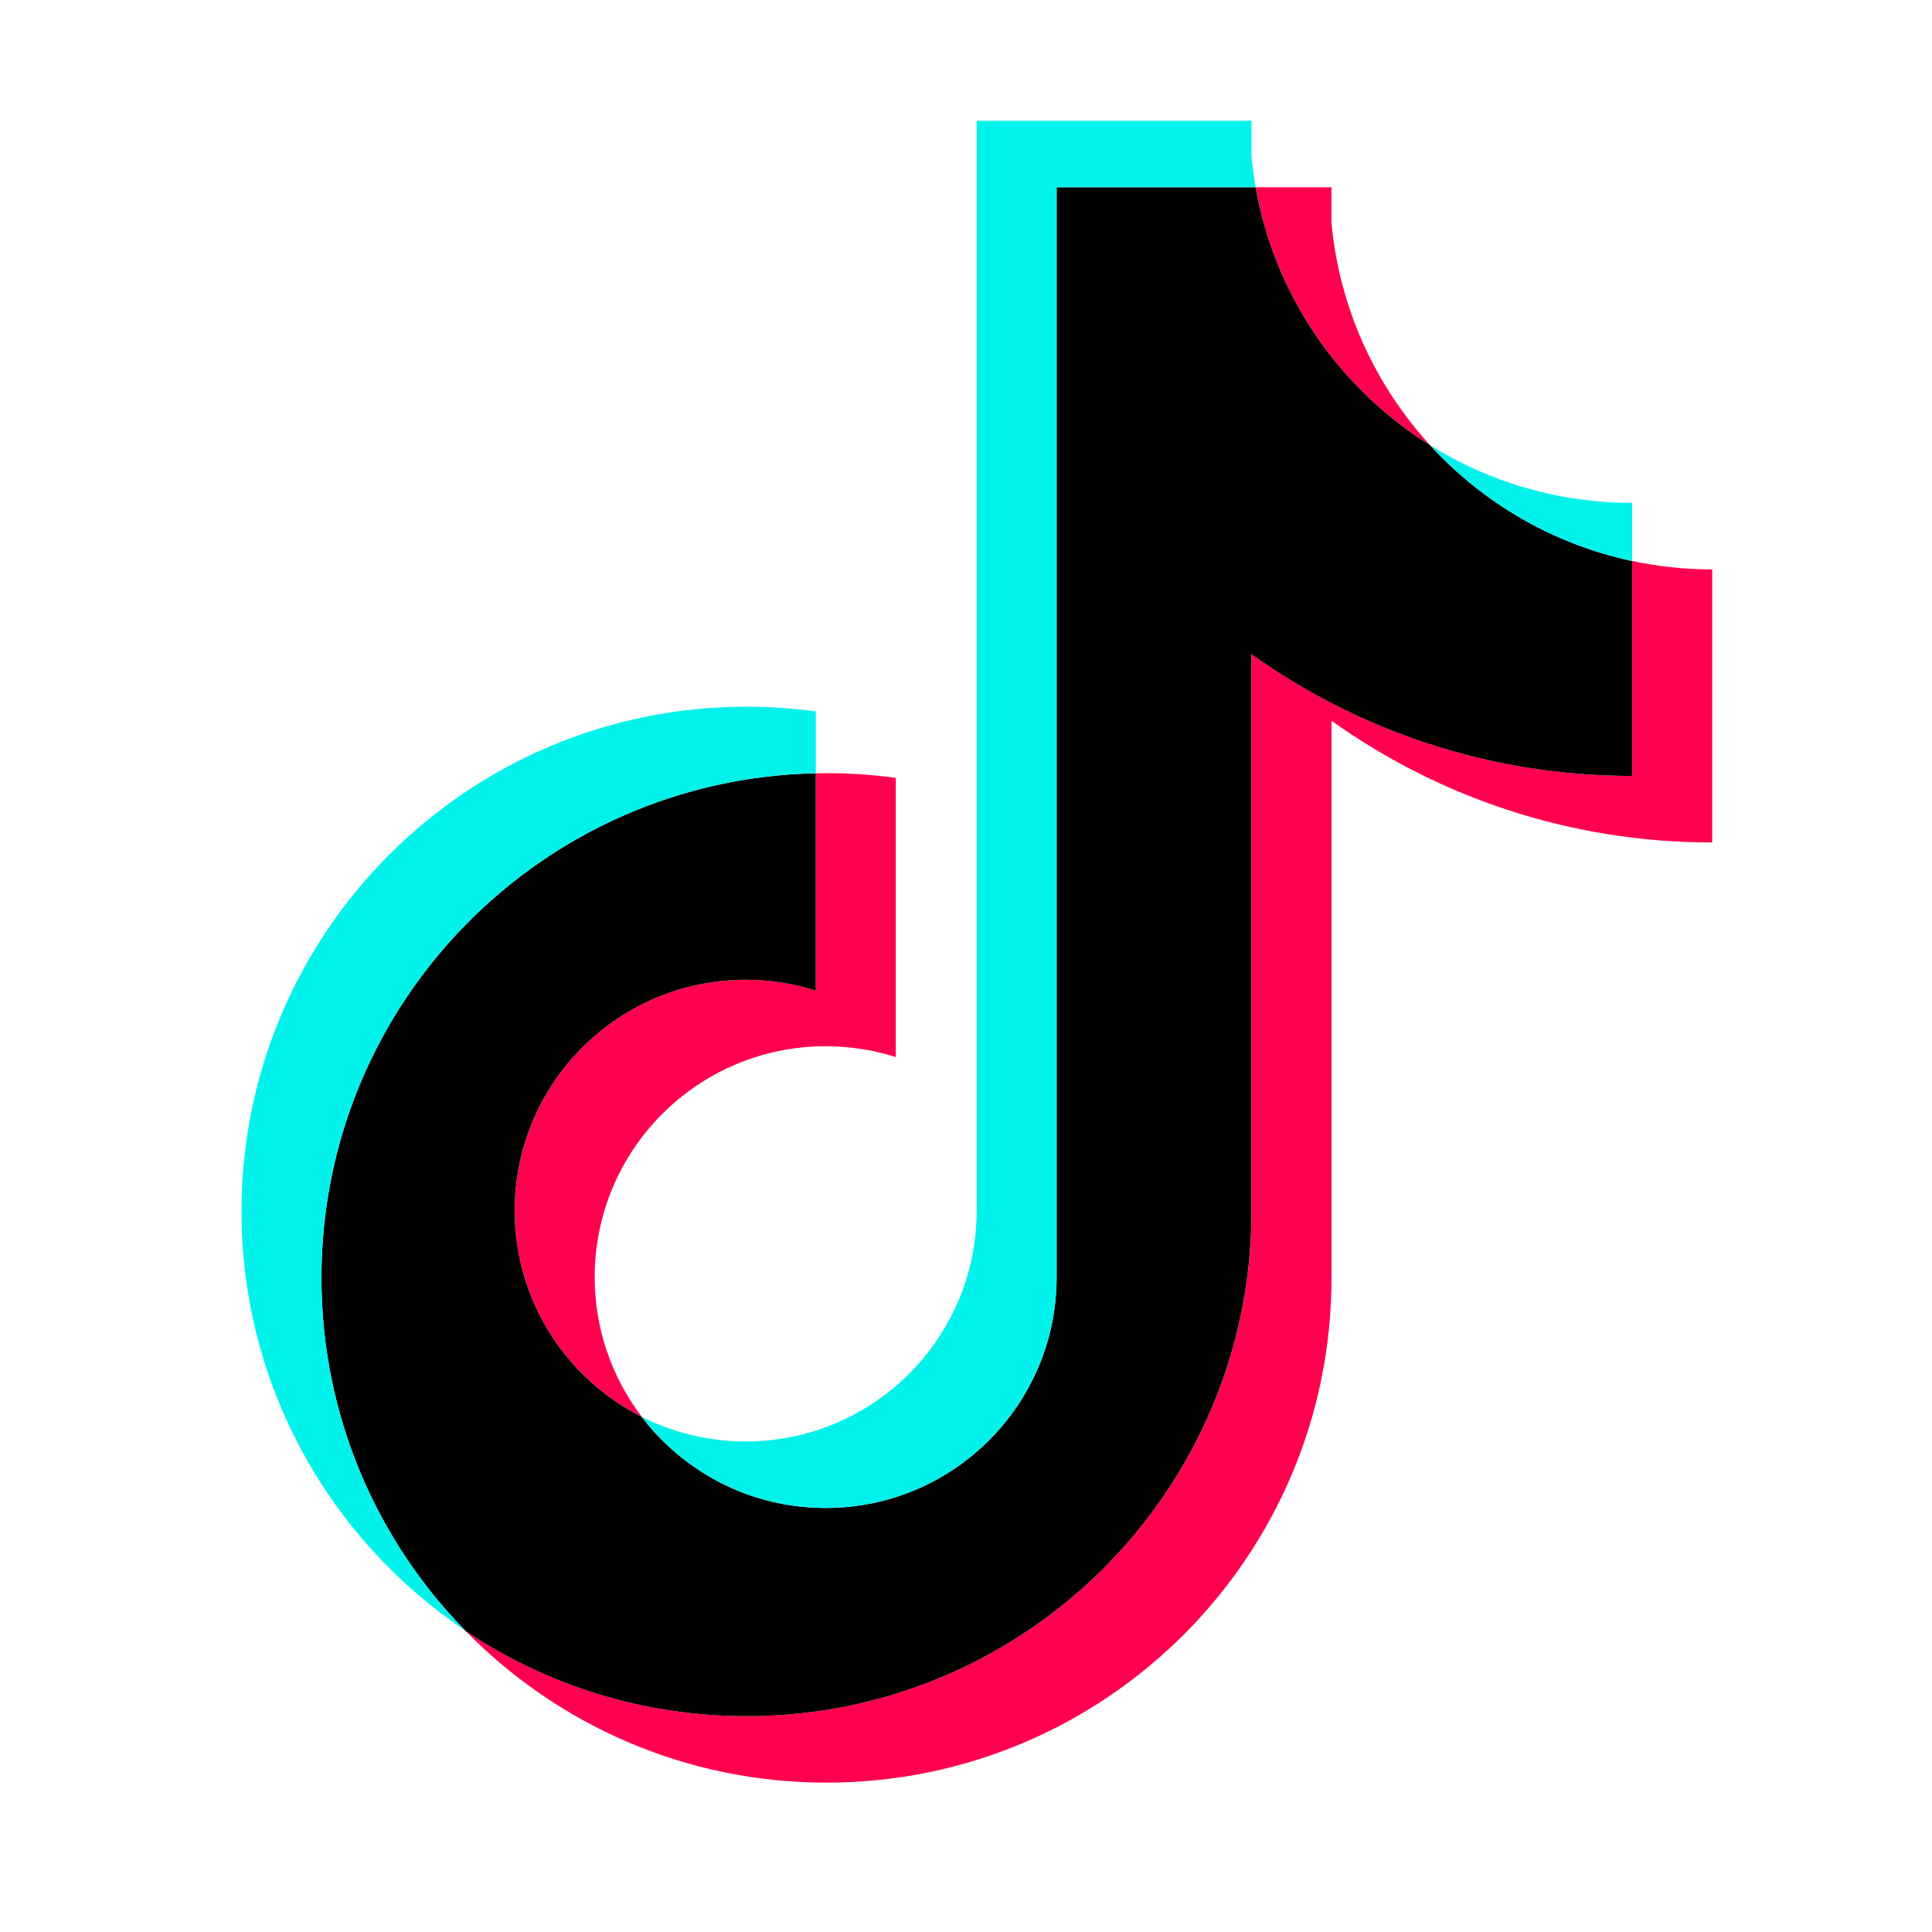
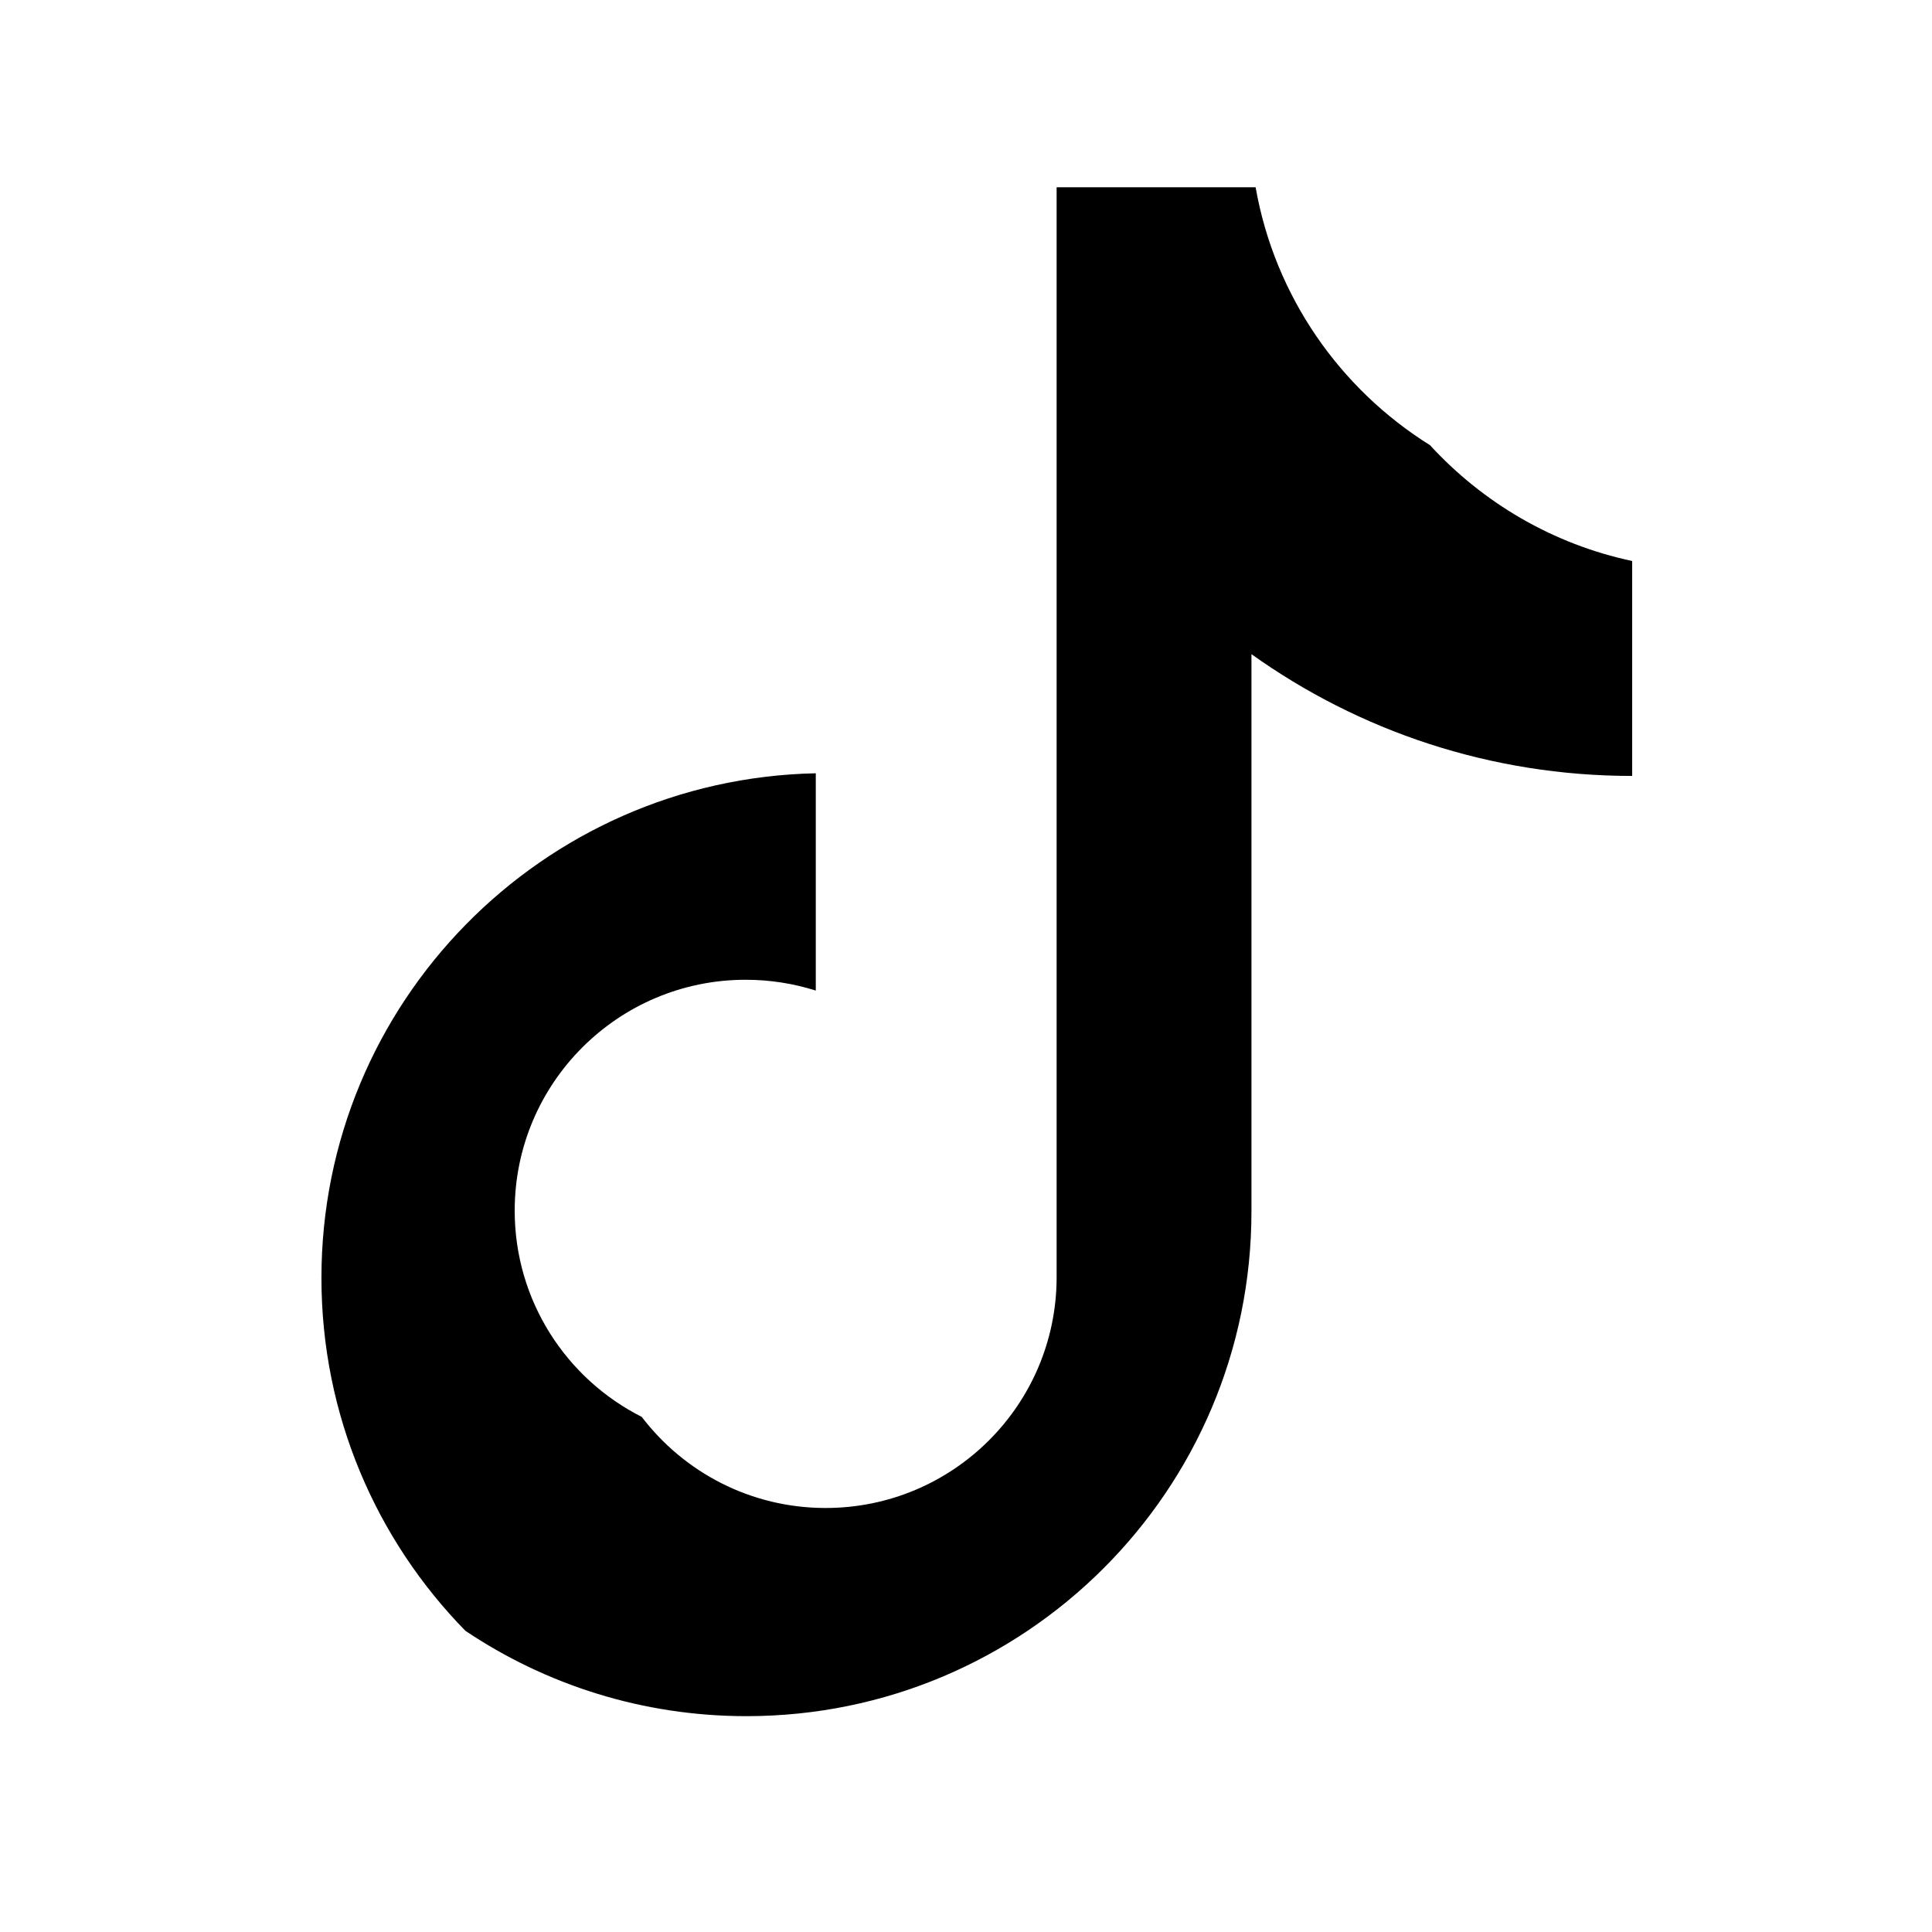
<svg xmlns="http://www.w3.org/2000/svg" width="32" height="32" viewBox="0 0 32 32" fill="none">
  <g id="TikTok_logo 1">
    <g id="Group">
-       <path id="Vector" d="M22.053 11.937C23.831 13.206 26.008 13.954 28.359 13.954V9.431C27.914 9.431 27.47 9.385 27.035 9.292V12.852C24.684 12.852 22.507 12.105 20.729 10.835V20.065C20.729 24.682 16.984 28.425 12.365 28.425C10.642 28.425 9.04 27.904 7.709 27.011C9.228 28.563 11.346 29.526 13.689 29.526C18.309 29.526 22.054 25.783 22.054 21.166V11.937H22.053ZM23.687 7.374C22.779 6.382 22.182 5.1 22.053 3.683V3.102H20.798C21.114 4.903 22.192 6.441 23.687 7.374ZM10.631 23.468C10.123 22.803 9.849 21.989 9.85 21.153C9.85 19.041 11.563 17.329 13.676 17.329C14.07 17.329 14.461 17.389 14.837 17.508V12.884C14.398 12.824 13.956 12.799 13.513 12.808V16.407C13.137 16.288 12.746 16.227 12.352 16.228C10.239 16.228 8.526 17.94 8.526 20.052C8.526 21.545 9.382 22.838 10.631 23.468Z" fill="#FF004F" />
      <path id="Vector_2" d="M20.728 10.835C22.506 12.105 24.683 12.852 27.034 12.852V9.292C25.722 9.013 24.56 8.327 23.686 7.374C22.191 6.441 21.113 4.902 20.797 3.102H17.501V21.166C17.494 23.272 15.784 24.977 13.675 24.977C12.432 24.977 11.329 24.385 10.629 23.468C9.381 22.838 8.525 21.545 8.525 20.052C8.525 17.94 10.238 16.228 12.351 16.228C12.756 16.228 13.146 16.291 13.512 16.407V12.808C8.974 12.902 5.324 16.608 5.324 21.166C5.324 23.441 6.233 25.504 7.708 27.011C9.039 27.904 10.641 28.425 12.364 28.425C16.983 28.425 20.728 24.682 20.728 20.065V10.835H20.728Z" fill="black" />
-       <path id="Vector_3" d="M27.034 9.292V8.329C25.851 8.331 24.69 8 23.686 7.373C24.575 8.346 25.745 9.016 27.034 9.292ZM20.797 3.101C20.767 2.929 20.744 2.756 20.728 2.582V2H16.177V20.064C16.169 22.17 14.46 23.875 12.351 23.875C11.732 23.875 11.147 23.728 10.629 23.467C11.329 24.384 12.432 24.976 13.675 24.976C15.783 24.976 17.494 23.271 17.501 21.165V3.101H20.797ZM13.512 12.807V11.783C13.132 11.731 12.748 11.705 12.364 11.705C7.745 11.705 4 15.448 4 20.064C4 22.959 5.472 25.509 7.708 27.01C6.233 25.503 5.324 23.44 5.324 21.165C5.324 16.607 8.974 12.901 13.512 12.807Z" fill="#00F2EA" />
    </g>
  </g>
</svg>